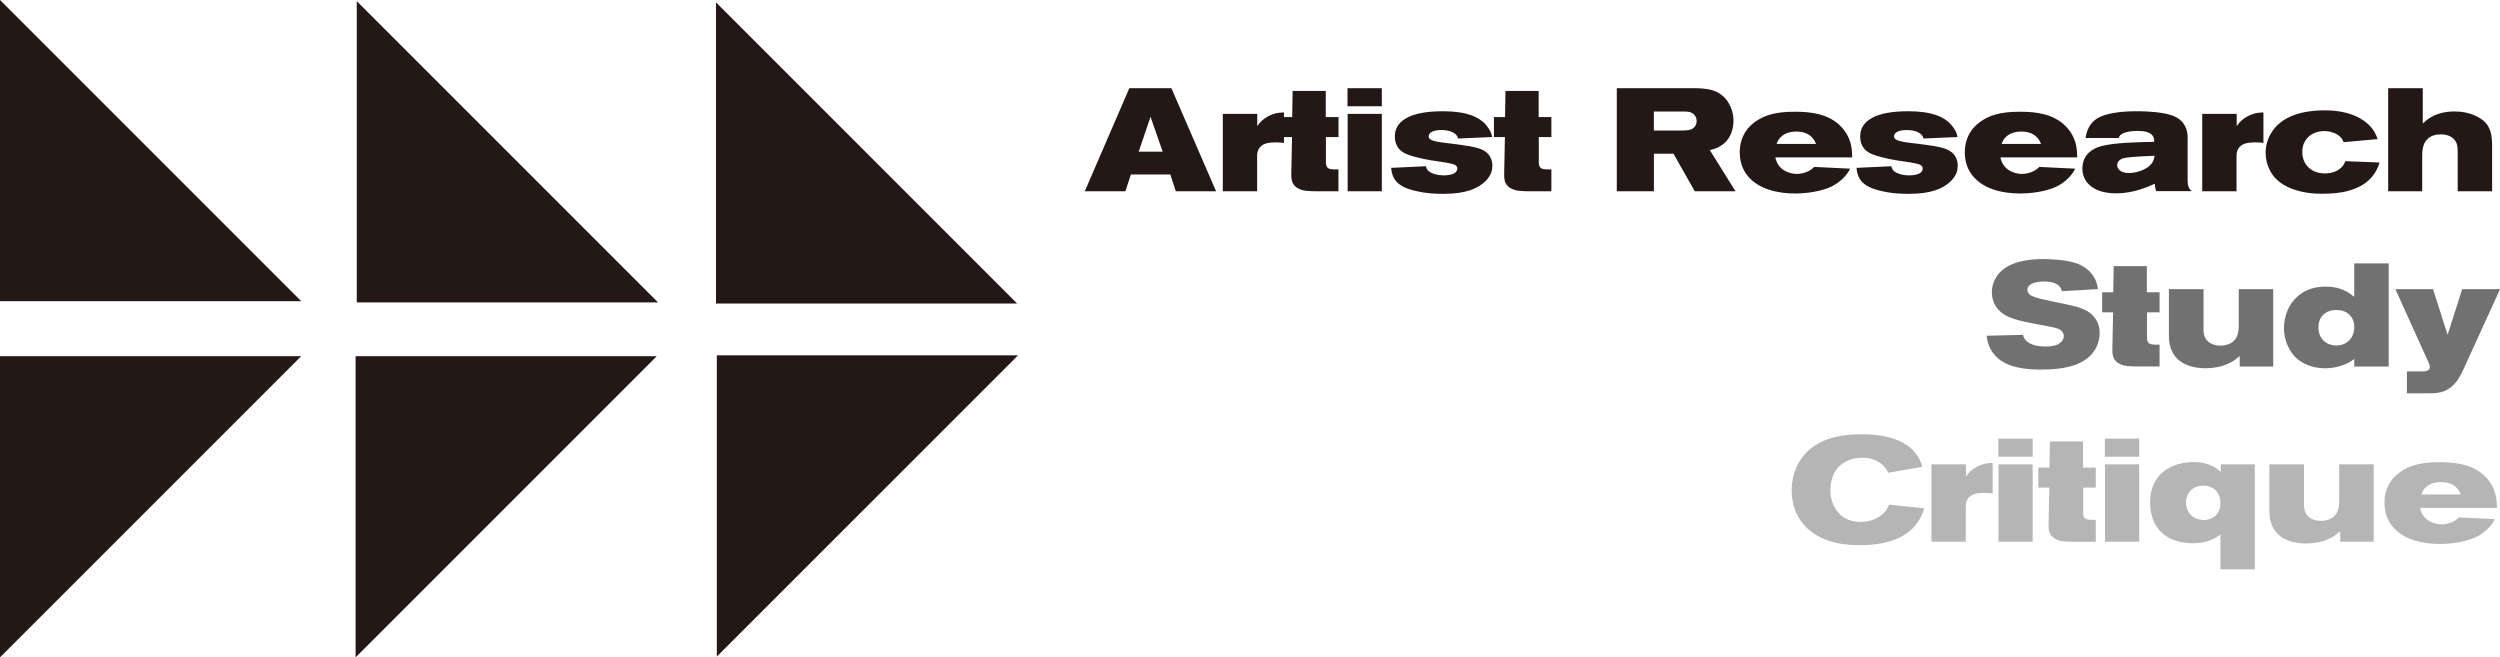
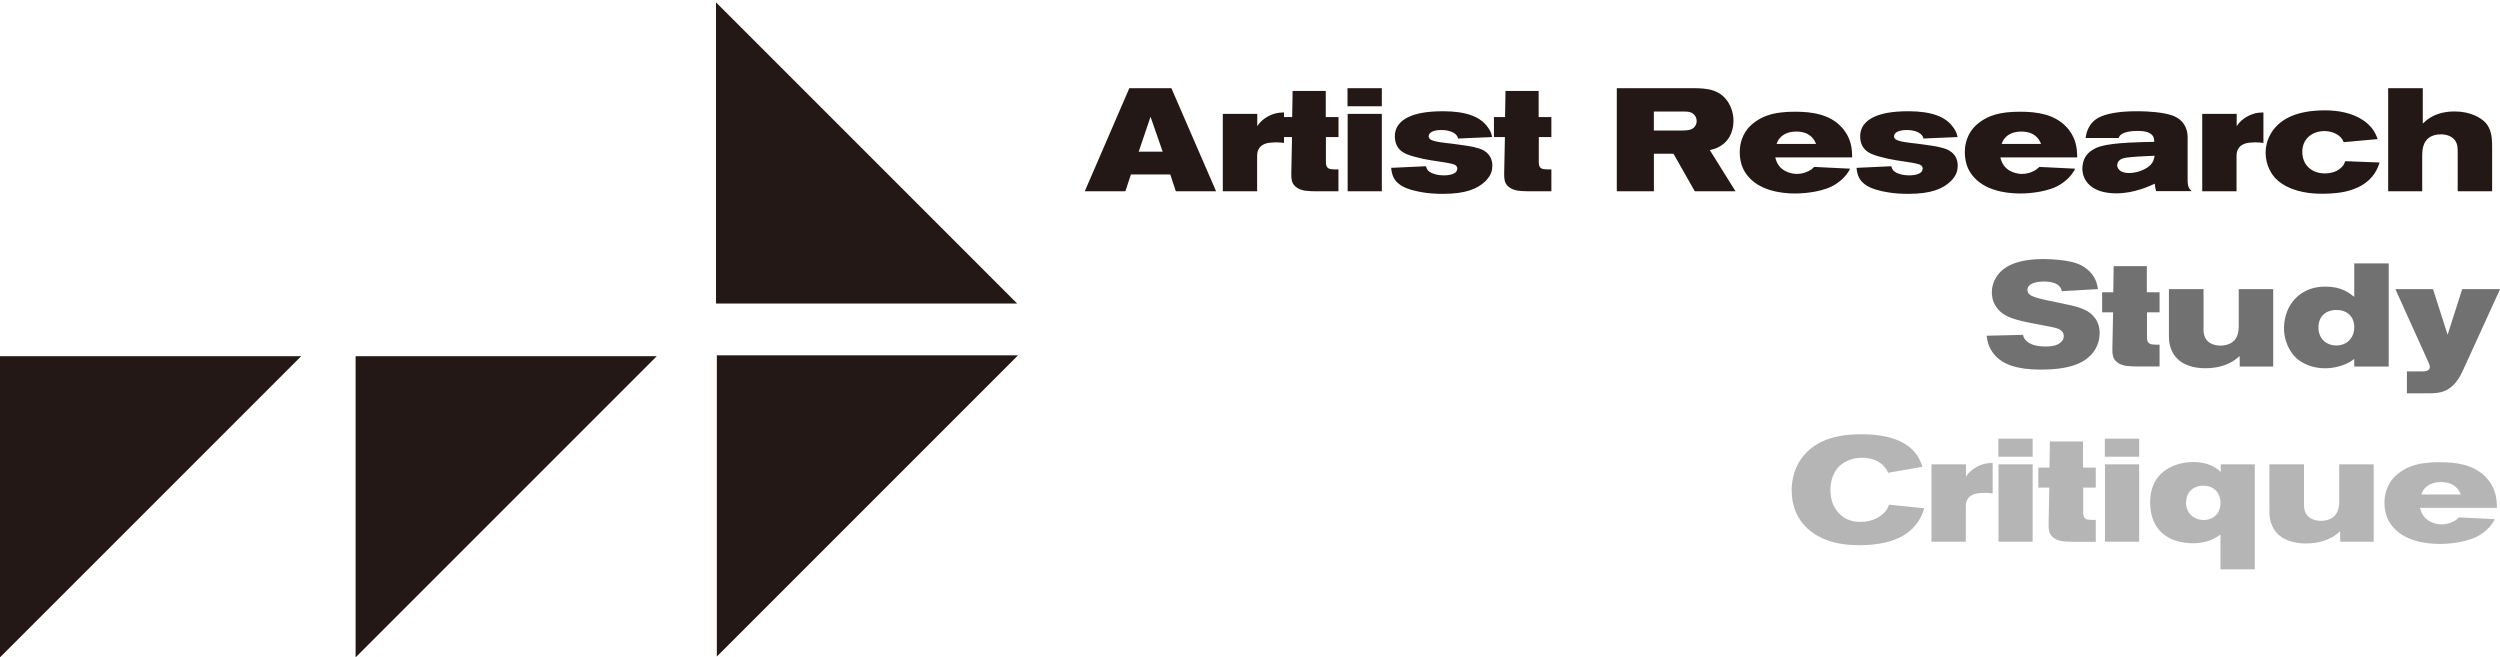
<svg xmlns="http://www.w3.org/2000/svg" id="a" data-name="레이어 1" viewBox="0 0 510.61 134.26">
  <defs>
    <style>
      .b {
        fill: #727171;
      }

      .b, .c, .d {
        stroke-width: 0px;
      }

      .c {
        fill: #b5b5b6;
      }

      .d {
        fill: #231815;
      }
    </style>
  </defs>
  <g>
    <polyline class="d" points="0 134.26 0 72.75 61.52 72.75" />
-     <polygon class="d" points="0 0 0 61.52 61.52 61.52 0 0" />
    <polyline class="d" points="72.63 134.26 72.63 72.75 134.14 72.75" />
-     <polygon class="d" points="72.87 61.76 134.39 61.76 72.87 .24 72.87 61.76" />
    <polygon class="d" points="146.41 72.57 146.41 134.09 207.93 72.57 146.41 72.57" />
    <polygon class="d" points="146.24 62 207.75 62 146.24 .48 146.24 62" />
  </g>
  <g>
    <path class="c" d="M502.58,100.99h-8.05c.21-.51.3-.75.66-1.19,1.1-1.31,2.89-1.34,3.37-1.34,2.65,0,3.64,1.46,4.03,2.54M509.98,103.73c-.03-1.02-.06-1.91-.33-2.89-.48-1.76-1.46-2.89-1.91-3.37-2.45-2.56-5.99-3.07-9.34-3.07-4.38-.03-6.53.86-8.2,2.03-.3.21-.98.72-1.61,1.49-1.46,1.85-1.58,3.91-1.58,4.74,0,2.57.98,4.06,1.64,4.86,2.3,2.8,6.29,3.58,9.69,3.58.74,0,4.56-.06,7.43-1.43.72-.36,1.31-.78,1.52-.96,1.34-1.01,1.97-2.09,2.27-2.68l-7.34-.36c-.09.09-.36.36-.66.57-.36.27-1.52.86-2.89.86-.66,0-3.04-.21-4.06-2.36-.21-.45-.3-.84-.33-1.01h15.69ZM484.81,110.65v-15.81h-7.04v7.43c0,.3.06,2-.87,3.01-.92,1.04-2.51,1.1-2.83,1.1-.51,0-2.74-.06-3.34-2.09-.21-.66-.15-1.37-.15-1.58v-7.87h-7.07v9.6c0,.21,0,1.04.18,1.79.21.95.63,1.64.81,1.94,1.4,2.15,4.03,2.83,6.44,2.83,2.95,0,4.8-.89,5.82-1.55.48-.33.74-.57,1.19-.95l.03,2.15h6.83ZM453.52,102.69c0,1.34-.54,2.18-.92,2.54-.33.33-1.19.98-2.48.98-.6,0-2.36-.15-3.22-1.82-.3-.57-.42-1.1-.42-1.7,0-1.94,1.16-2.83,1.82-3.13.6-.3,1.22-.33,1.43-.36.57-.03,2.36-.06,3.31,1.61.33.57.48,1.25.48,1.88M460.53,116.26v-21.42h-6.95v1.55c-.57-.51-.78-.66-1.1-.86-1.79-1.13-3.82-1.16-4.5-1.16-3.04,0-6.32,1.22-7.87,4.06-.93,1.73-.96,3.49-.96,4.15,0,4.77,2.6,6.74,4.41,7.55,1.76.75,3.73.83,4.29.83,2.18,0,3.7-.6,4.47-1.01.48-.27,1.1-.71,1.19-.77v7.1h7.01ZM436.91,94.84h-6.98v15.81h6.98v-15.81ZM436.91,89.59h-7.01v3.7h7.01v-3.7ZM428.05,110.65v-4.47h-.84c-1.01,0-1.46-.21-1.64-.77-.06-.18-.09-.42-.09-.6v-5.22h2.57v-4.09h-2.6v-5.34h-6.77l-.09,5.34h-2.27v4.09h2.24l-.15,7.4c-.03,1.22.12,1.88.6,2.45.74.89,2.03,1.07,2.24,1.1.74.09,1.49.12,2.24.12h4.56ZM415.16,94.84h-6.98v15.81h6.98v-15.81ZM415.16,89.59h-7.01v3.7h7.01v-3.7ZM406.99,100.78v-6.23c-.84.03-1.28.09-1.67.18-.69.18-2.62.81-3.79,2.62v-2.51h-7.04v15.81h7.01v-7.07c0-.51.03-.98.27-1.46.6-1.25,2.15-1.37,2.51-1.4.33-.03.69-.06,1.04-.06.57,0,1.1.06,1.67.12M393.03,103.82l-7.19-.75c-.27.69-.42.93-.66,1.25-.66.86-2.33,2.27-5.13,2.27-.96,0-3.19-.06-4.83-2.21-.57-.72-1.37-2.06-1.37-4.3,0-1.67.48-3.43,1.64-4.68,1.67-1.76,4.06-1.91,4.77-1.91,1.76-.03,3.64.57,4.77,2.03.3.39.42.63.63,1.04l6.98-1.22c-.18-.57-.63-1.97-1.79-3.22-1.76-1.94-5.01-3.43-10.74-3.43-7.01,0-10.41,2.42-12.26,5.07-1.76,2.53-1.91,5.25-1.91,6.35,0,6.17,4.03,8.77,6.11,9.75,1.58.75,3.85,1.49,7.82,1.49,3.67,0,8.05-.69,10.77-3.43,1.58-1.61,2.15-3.34,2.39-4.12" />
    <path class="b" d="M510.61,59.05h-7.72l-2.98,9.33-2.98-9.33h-7.69l6.74,14.91c.03.06.3.6.3.98,0,.83-.95.92-1.43.92h-3.25v4.47h3.7c2.15,0,4.44.18,6.47-2.47.57-.72,1.04-1.7,1.37-2.42l7.49-16.4ZM480.84,66.86c0,2.15-1.49,3.7-3.67,3.7-1.46,0-2.77-.72-3.34-2.09-.3-.72-.3-1.31-.3-1.61,0-2.27,1.52-3.55,3.7-3.55,2.06,0,2.95,1.16,3.31,1.94.3.66.3,1.37.3,1.61M487.88,74.86v-21.06h-7.04v6.83c-1.07-.84-2.62-2.09-5.85-2.09-4.18-.03-6.29,2.3-7.16,3.67-1.22,1.94-1.34,4.06-1.34,4.8,0,1.4.33,2.8.99,4.06.63,1.25,1.34,1.91,1.79,2.3.86.69,2.74,1.85,5.61,1.85,2.3,0,4.12-.78,4.83-1.16.36-.18.57-.33,1.13-.75v1.55h7.04ZM464.29,74.86v-15.81h-7.04v7.43c0,.3.06,2-.87,3.01-.92,1.04-2.5,1.1-2.83,1.1-.51,0-2.74-.06-3.34-2.09-.21-.66-.15-1.37-.15-1.58v-7.87h-7.07v9.6c0,.21,0,1.04.18,1.79.21.95.63,1.64.81,1.94,1.4,2.15,4.03,2.83,6.44,2.83,2.95,0,4.8-.9,5.82-1.55.48-.33.75-.57,1.19-.95l.03,2.15h6.83ZM441.08,74.86v-4.47h-.84c-1.01,0-1.46-.21-1.64-.78-.06-.18-.09-.42-.09-.6v-5.22h2.57v-4.09h-2.6v-5.34h-6.77l-.09,5.34h-2.27v4.09h2.24l-.15,7.4c-.03,1.22.12,1.88.6,2.44.75.9,2.03,1.07,2.24,1.1.75.09,1.49.12,2.24.12h4.56ZM428.85,68.06c0-1.97-.87-3.07-1.4-3.61-.81-.86-1.94-1.49-4.35-2.06-3.76-.87-7.49-1.37-8.53-2.21-.42-.33-.48-.72-.48-.95,0-.21.06-.69.48-1.01.9-.75,2.71-.72,2.83-.72,1.91,0,2.98.48,3.46,1.28.12.21.18.45.27.69l7.37-.42c-.15-.92-.45-2.77-2.45-4.24-.63-.48-1.31-.83-2.06-1.07-1.76-.6-4.71-.83-6.56-.83-5.4,0-8.32,1.46-9.69,3.67-.6.92-.92,1.97-.92,3.1,0,.54.06,1.73.84,2.92,1.07,1.64,2.71,2.27,4.5,2.77,1.64.45,3.31.72,4.95,1.04,1.46.27,2.71.51,3.22.72.98.42,1.19,1.04,1.19,1.52,0,.74-.57,1.34-1.19,1.67-.72.36-1.67.45-2.45.45-1.97,0-3.01-.39-3.73-.92-.75-.54-.9-1.1-.96-1.46l-7.43.18c.12.78.27,2.42,1.7,4,1.55,1.76,4.35,2.92,9.3,2.92,5.76,0,8.92-1.22,10.68-3.43.89-1.1,1.4-2.57,1.4-4" />
    <path class="d" d="M509,39.07v-8.8c0-1.43,0-2.86-.66-4.2-.12-.21-.33-.66-.77-1.1-.87-.89-2.98-2.21-6.23-2.21-2.54,0-4.15.75-5.01,1.28-.48.3-.74.51-1.49,1.19v-7.22h-7.07v21.06h6.95v-7.19c0-1.28.15-1.88.39-2.48.21-.48.48-.78.63-.95.77-.78,1.82-1.01,2.86-1.01,1.25,0,2.62.51,3.13,1.79.21.51.24,1.01.24,2.15v7.69h7.04ZM486,33.19l-6.98-.27c-.24.54-.33.81-.74,1.22-1.16,1.22-2.95,1.28-3.4,1.28-2.65,0-3.85-1.49-4.29-2.54-.12-.3-.36-.92-.36-1.82-.03-2.62,1.94-4.29,4.53-4.29,1.52,0,3.4.72,3.91,2.27l6.95-.63c-.12-.3-.21-.6-.36-.89-.27-.63-1.01-1.88-2.54-2.92-2.24-1.55-5.19-2.06-7.84-2.06-5.94,0-9.01,1.85-10.65,4.09-1.34,1.85-1.49,3.7-1.49,4.56,0,2.68,1.34,4.53,2,5.22.92.96,1.88,1.46,2.36,1.7,2.95,1.49,6.29,1.46,7.28,1.46,2.15,0,3.76-.24,4.56-.42,2.45-.54,4.74-1.67,6.11-3.82.57-.9.87-1.82.96-2.15M462.29,29.19v-6.23c-.83.03-1.28.09-1.67.18-.69.18-2.62.81-3.79,2.62v-2.51h-7.04v15.81h7.01v-7.07c0-.51.03-.98.27-1.46.6-1.25,2.15-1.37,2.51-1.4.33-.03.69-.06,1.04-.06.57,0,1.1.06,1.67.12M440.07,31.82c-.15.72-.27,1.22-.75,1.76-.42.48-1.01.81-1.16.89-1.37.75-2.71.87-3.28.87-1.25,0-1.91-.39-2.24-.9-.06-.09-.21-.33-.21-.69,0-.45.21-.75.33-.87.45-.54,1.22-.69,2.62-.8,1.55-.15,3.13-.18,4.68-.27M447.67,39.07c-.57-.54-.86-.89-.86-2.3v-8.26c0-.6.12-2.39-1.28-3.79-1.16-1.19-3.04-1.46-3.46-1.55-2.3-.45-5.16-.45-5.73-.45-3.7,0-6.2.54-7.61,1.25-2.27,1.16-2.62,3.34-2.77,4.21h6.77c.09-.24.12-.36.3-.54.75-.78,2.57-.9,3.55-.9s2.39.09,3.07.95c.3.42.33.78.33,1.28-2.77.06-8.23.12-10.95.92-.36.09-2.03.63-2.92,1.88-.74,1.01-.8,2.27-.8,2.65,0,2.45,1.82,5.07,6.95,5.07,3.67,0,6.77-1.49,7.84-1.97.06.75.09.81.27,1.52h7.31ZM416.86,29.4h-8.05c.21-.51.3-.75.66-1.19,1.1-1.31,2.89-1.34,3.37-1.34,2.65,0,3.64,1.46,4.03,2.53M424.26,32.15c-.03-1.01-.06-1.91-.33-2.89-.48-1.76-1.46-2.89-1.91-3.37-2.45-2.57-5.99-3.07-9.33-3.07-4.39-.03-6.53.86-8.2,2.03-.3.21-.98.72-1.61,1.49-1.46,1.85-1.58,3.91-1.58,4.74,0,2.57.98,4.06,1.64,4.86,2.3,2.8,6.29,3.58,9.69,3.58.75,0,4.56-.06,7.43-1.43.72-.36,1.31-.78,1.52-.96,1.34-1.01,1.97-2.09,2.27-2.68l-7.34-.36c-.09.09-.36.36-.66.57-.36.27-1.52.86-2.89.86-.66,0-3.04-.21-4.06-2.36-.21-.45-.3-.83-.33-1.01h15.69ZM399.86,33.85c0-.66-.15-2.21-1.79-3.13-1.13-.63-3.16-.9-3.31-.93-1.13-.18-2.3-.33-3.46-.48-.81-.09-3.49-.33-4.15-.87-.27-.21-.3-.48-.3-.6,0-.8,1.01-1.28,2.51-1.28,1.76-.03,2.92.57,3.31,1.25.09.15.12.18.18.48l6.98-.3c-.12-.48-.21-.77-.3-.98-.3-.66-.75-1.22-.9-1.4-1.43-1.73-4.06-2.89-8.83-2.89-3.49,0-5.55.48-6.98,1.13-.75.36-2.89,1.37-2.89,4,0,1.34.51,2.18.9,2.6.8.9,2.09,1.28,3.22,1.58,1.04.3,2.09.51,3.16.69,2.3.39,4.41.57,5.1,1.01.24.15.39.42.39.69,0,.18-.09.6-.45.86-.39.3-1.16.54-2.33.54-.93,0-2.54-.24-3.25-1.04-.15-.18-.27-.39-.39-.83l-7.1.33c.09,1.04.36,2.03,1.1,2.83,1.13,1.25,3.16,1.7,3.52,1.79,2.62.69,5.04.69,6,.69,4.62,0,7.04-1.04,8.62-2.57,1.28-1.25,1.43-2.39,1.43-3.16M370.9,29.4h-8.05c.21-.51.3-.75.66-1.19,1.1-1.31,2.89-1.34,3.37-1.34,2.65,0,3.64,1.46,4.03,2.53M378.3,32.15c-.03-1.01-.06-1.91-.33-2.89-.48-1.76-1.46-2.89-1.91-3.37-2.45-2.57-5.99-3.07-9.34-3.07-4.38-.03-6.53.86-8.2,2.03-.3.21-.98.72-1.61,1.49-1.46,1.85-1.58,3.91-1.58,4.74,0,2.57.99,4.06,1.64,4.86,2.3,2.8,6.29,3.58,9.69,3.58.75,0,4.56-.06,7.43-1.43.72-.36,1.31-.78,1.52-.96,1.34-1.01,1.97-2.09,2.27-2.68l-7.34-.36c-.09.09-.36.36-.66.57-.36.27-1.52.86-2.89.86-.66,0-3.04-.21-4.06-2.36-.21-.45-.3-.83-.33-1.01h15.69ZM346.53,24.72c0,.24-.03.72-.42,1.19-.48.57-1.22.75-2.65.75h-5.67v-3.88h6.26c.81,0,1.64.12,2.15.86.3.42.33.89.33,1.07M354.47,39.07l-5.25-8.41c1.07-.27,1.46-.42,1.97-.72,2.65-1.46,2.86-4.26,2.86-5.25,0-1.91-.69-3.16-1.07-3.79-1.7-2.68-4.41-2.89-7.25-2.89h-15.51v21.06h7.58v-7.67h4l4.35,7.67h8.32ZM316.86,39.07v-4.47h-.84c-1.01,0-1.46-.21-1.64-.78-.06-.18-.09-.42-.09-.6v-5.22h2.57v-4.09h-2.6v-5.34h-6.77l-.09,5.34h-2.27v4.09h2.24l-.15,7.4c-.03,1.22.12,1.88.6,2.45.75.89,2.03,1.07,2.24,1.1.75.09,1.49.12,2.24.12h4.56ZM304.81,33.85c0-.66-.15-2.21-1.79-3.13-1.13-.63-3.16-.9-3.31-.93-1.13-.18-2.3-.33-3.46-.48-.81-.09-3.49-.33-4.15-.87-.27-.21-.3-.48-.3-.6,0-.8,1.01-1.28,2.51-1.28,1.76-.03,2.92.57,3.31,1.25.09.15.12.18.18.48l6.98-.3c-.12-.48-.21-.77-.3-.98-.3-.66-.75-1.22-.89-1.4-1.43-1.73-4.06-2.89-8.83-2.89-3.49,0-5.55.48-6.98,1.13-.75.36-2.89,1.37-2.89,4,0,1.34.51,2.18.89,2.6.81.9,2.09,1.28,3.22,1.58,1.04.3,2.09.51,3.16.69,2.3.39,4.41.57,5.1,1.01.24.15.39.42.39.69,0,.18-.09.6-.45.86-.39.3-1.16.54-2.33.54-.92,0-2.53-.24-3.25-1.04-.15-.18-.27-.39-.39-.83l-7.1.33c.09,1.04.36,2.03,1.1,2.83,1.13,1.25,3.16,1.7,3.52,1.79,2.62.69,5.04.69,6,.69,4.62,0,7.04-1.04,8.62-2.57,1.28-1.25,1.43-2.39,1.43-3.16M282.23,23.26h-6.98v15.81h6.98v-15.81ZM282.23,18.01h-7.01v3.7h7.01v-3.7ZM273.37,39.07v-4.47h-.83c-1.01,0-1.46-.21-1.64-.78-.06-.18-.09-.42-.09-.6v-5.22h2.57v-4.09h-2.6v-5.34h-6.77l-.09,5.34h-2.27v4.09h2.24l-.15,7.4c-.03,1.22.12,1.88.6,2.45.75.89,2.03,1.07,2.24,1.1.75.09,1.49.12,2.24.12h4.56ZM262.25,29.19v-6.23c-.83.03-1.28.09-1.67.18-.69.18-2.62.81-3.79,2.62v-2.51h-7.04v15.81h7.01v-7.07c0-.51.03-.98.27-1.46.6-1.25,2.15-1.37,2.51-1.4.33-.03.69-.06,1.04-.06.57,0,1.1.06,1.67.12M237.46,30.98h-4.89l2.42-7.13,2.48,7.13ZM248.38,39.07l-9.13-21.06h-8.59l-9.1,21.06h8.29l1.13-3.43h8.05l1.13,3.43h8.2Z" />
  </g>
</svg>